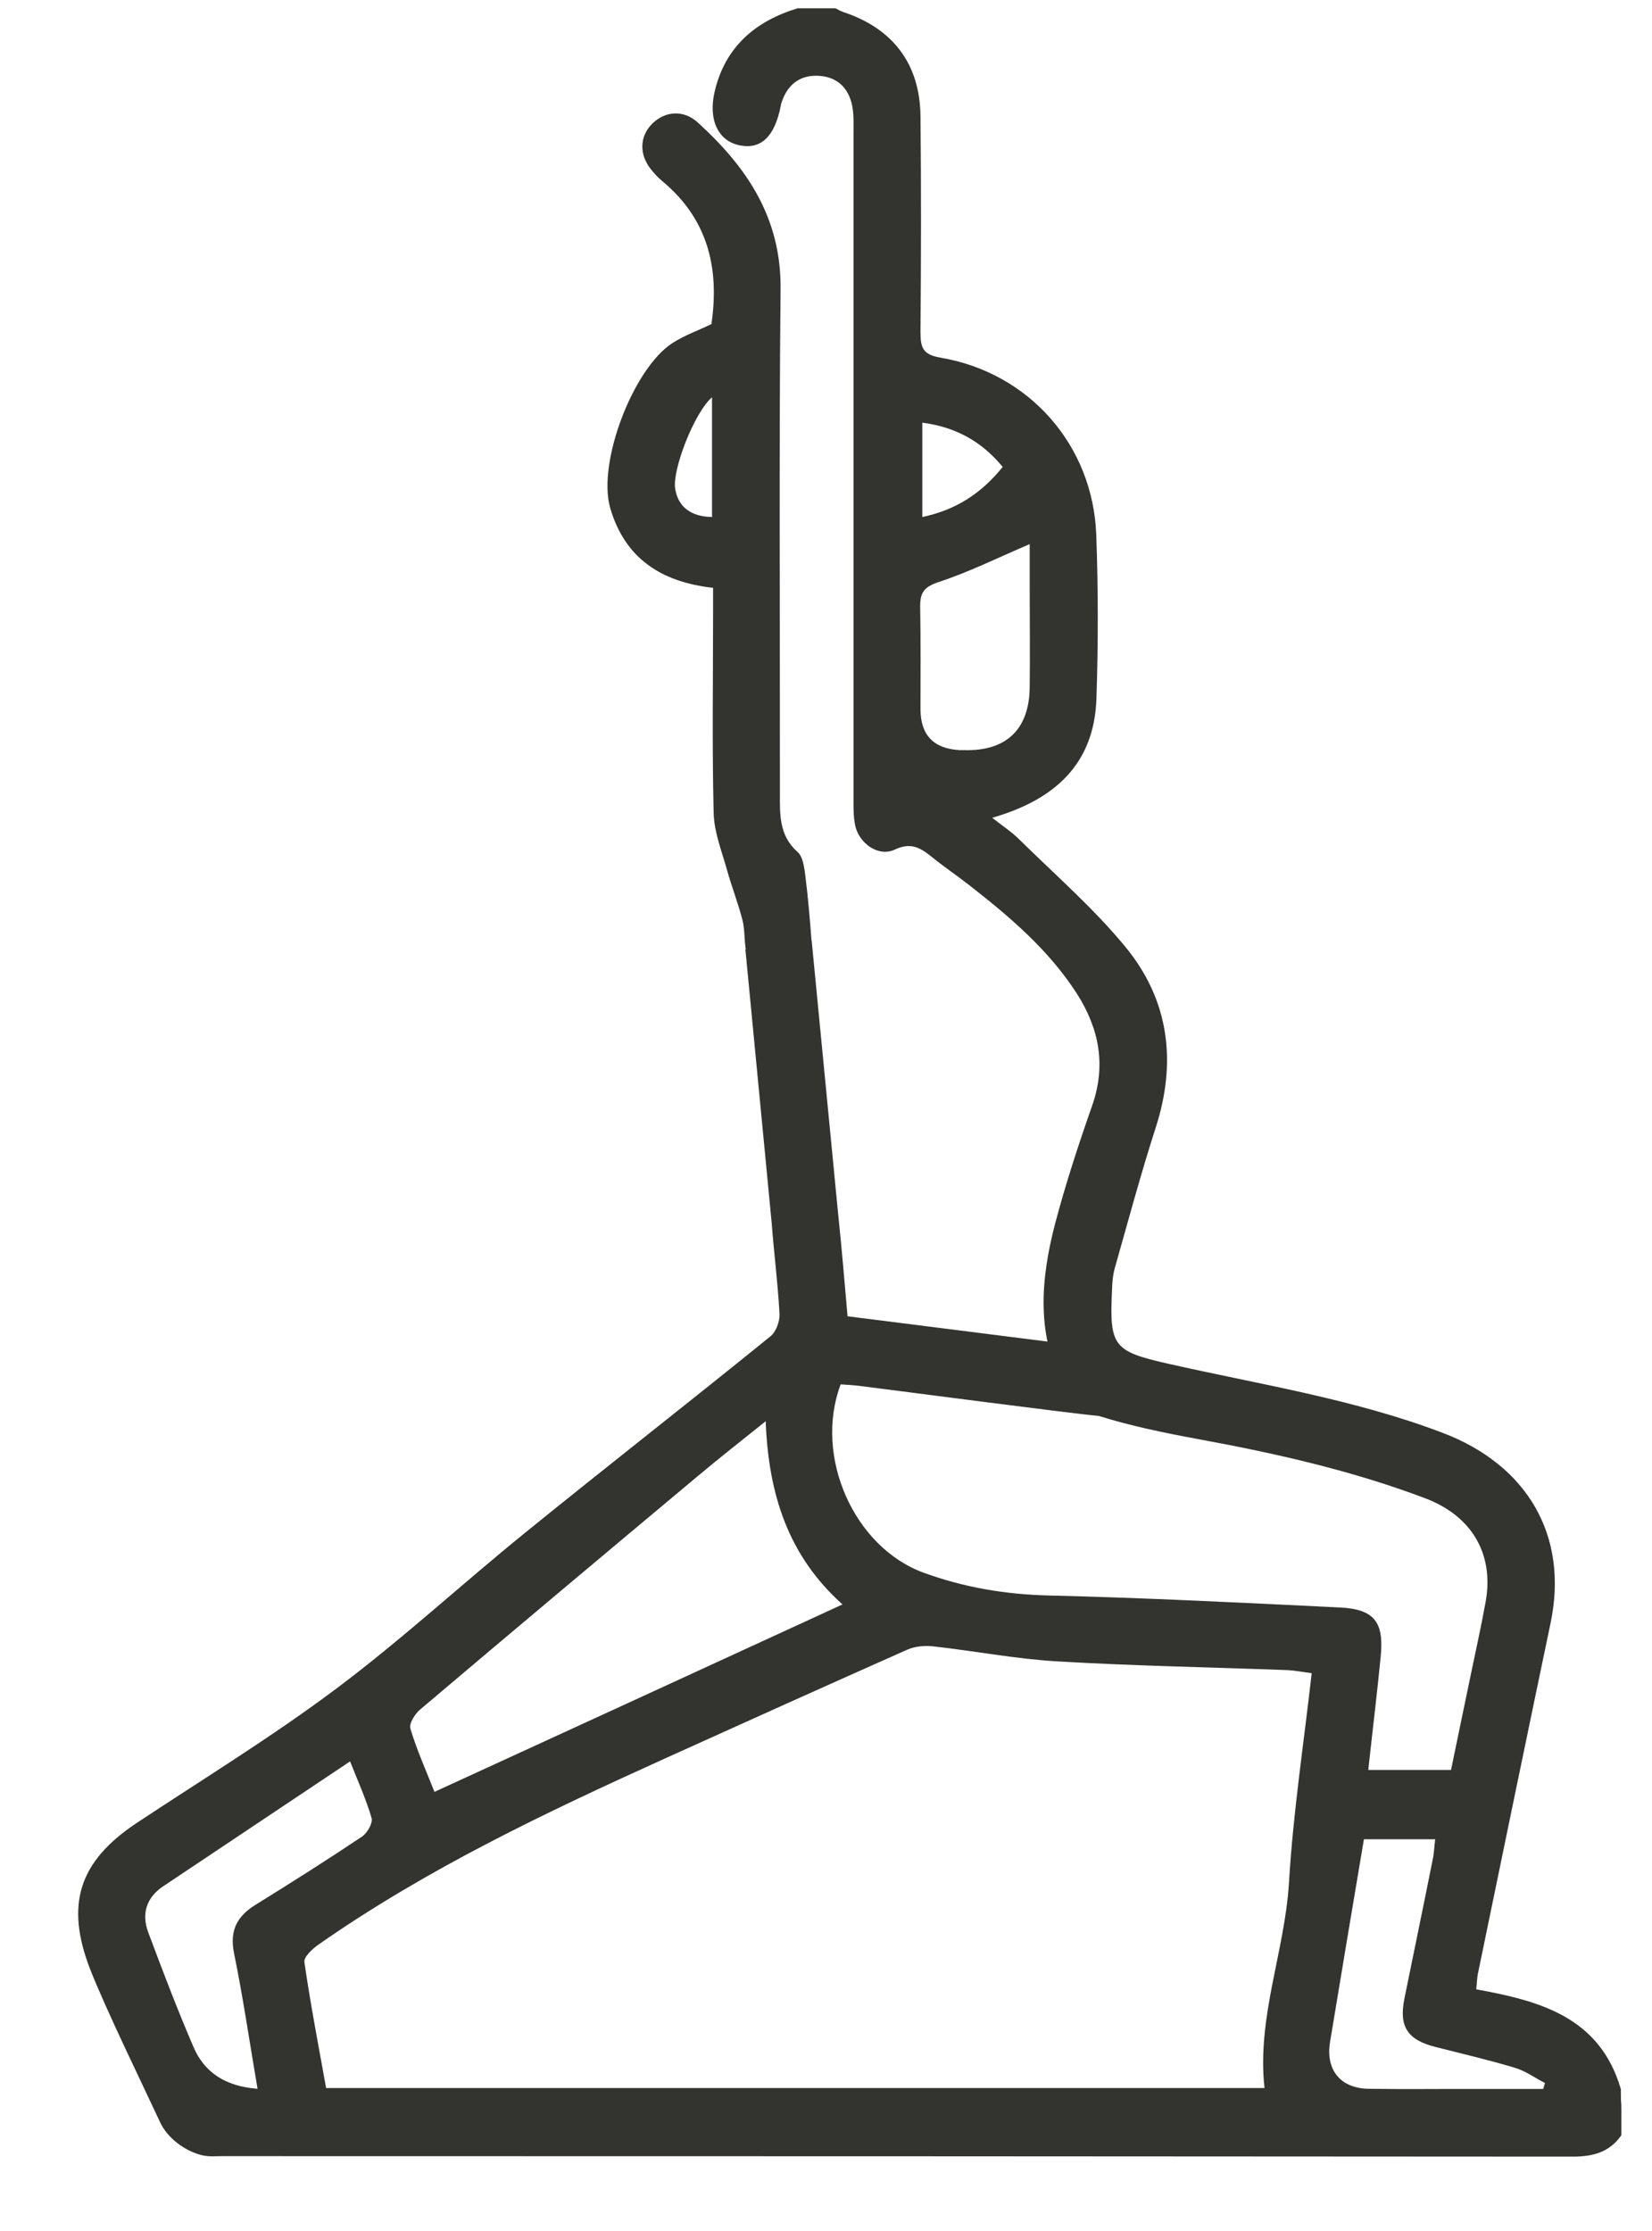
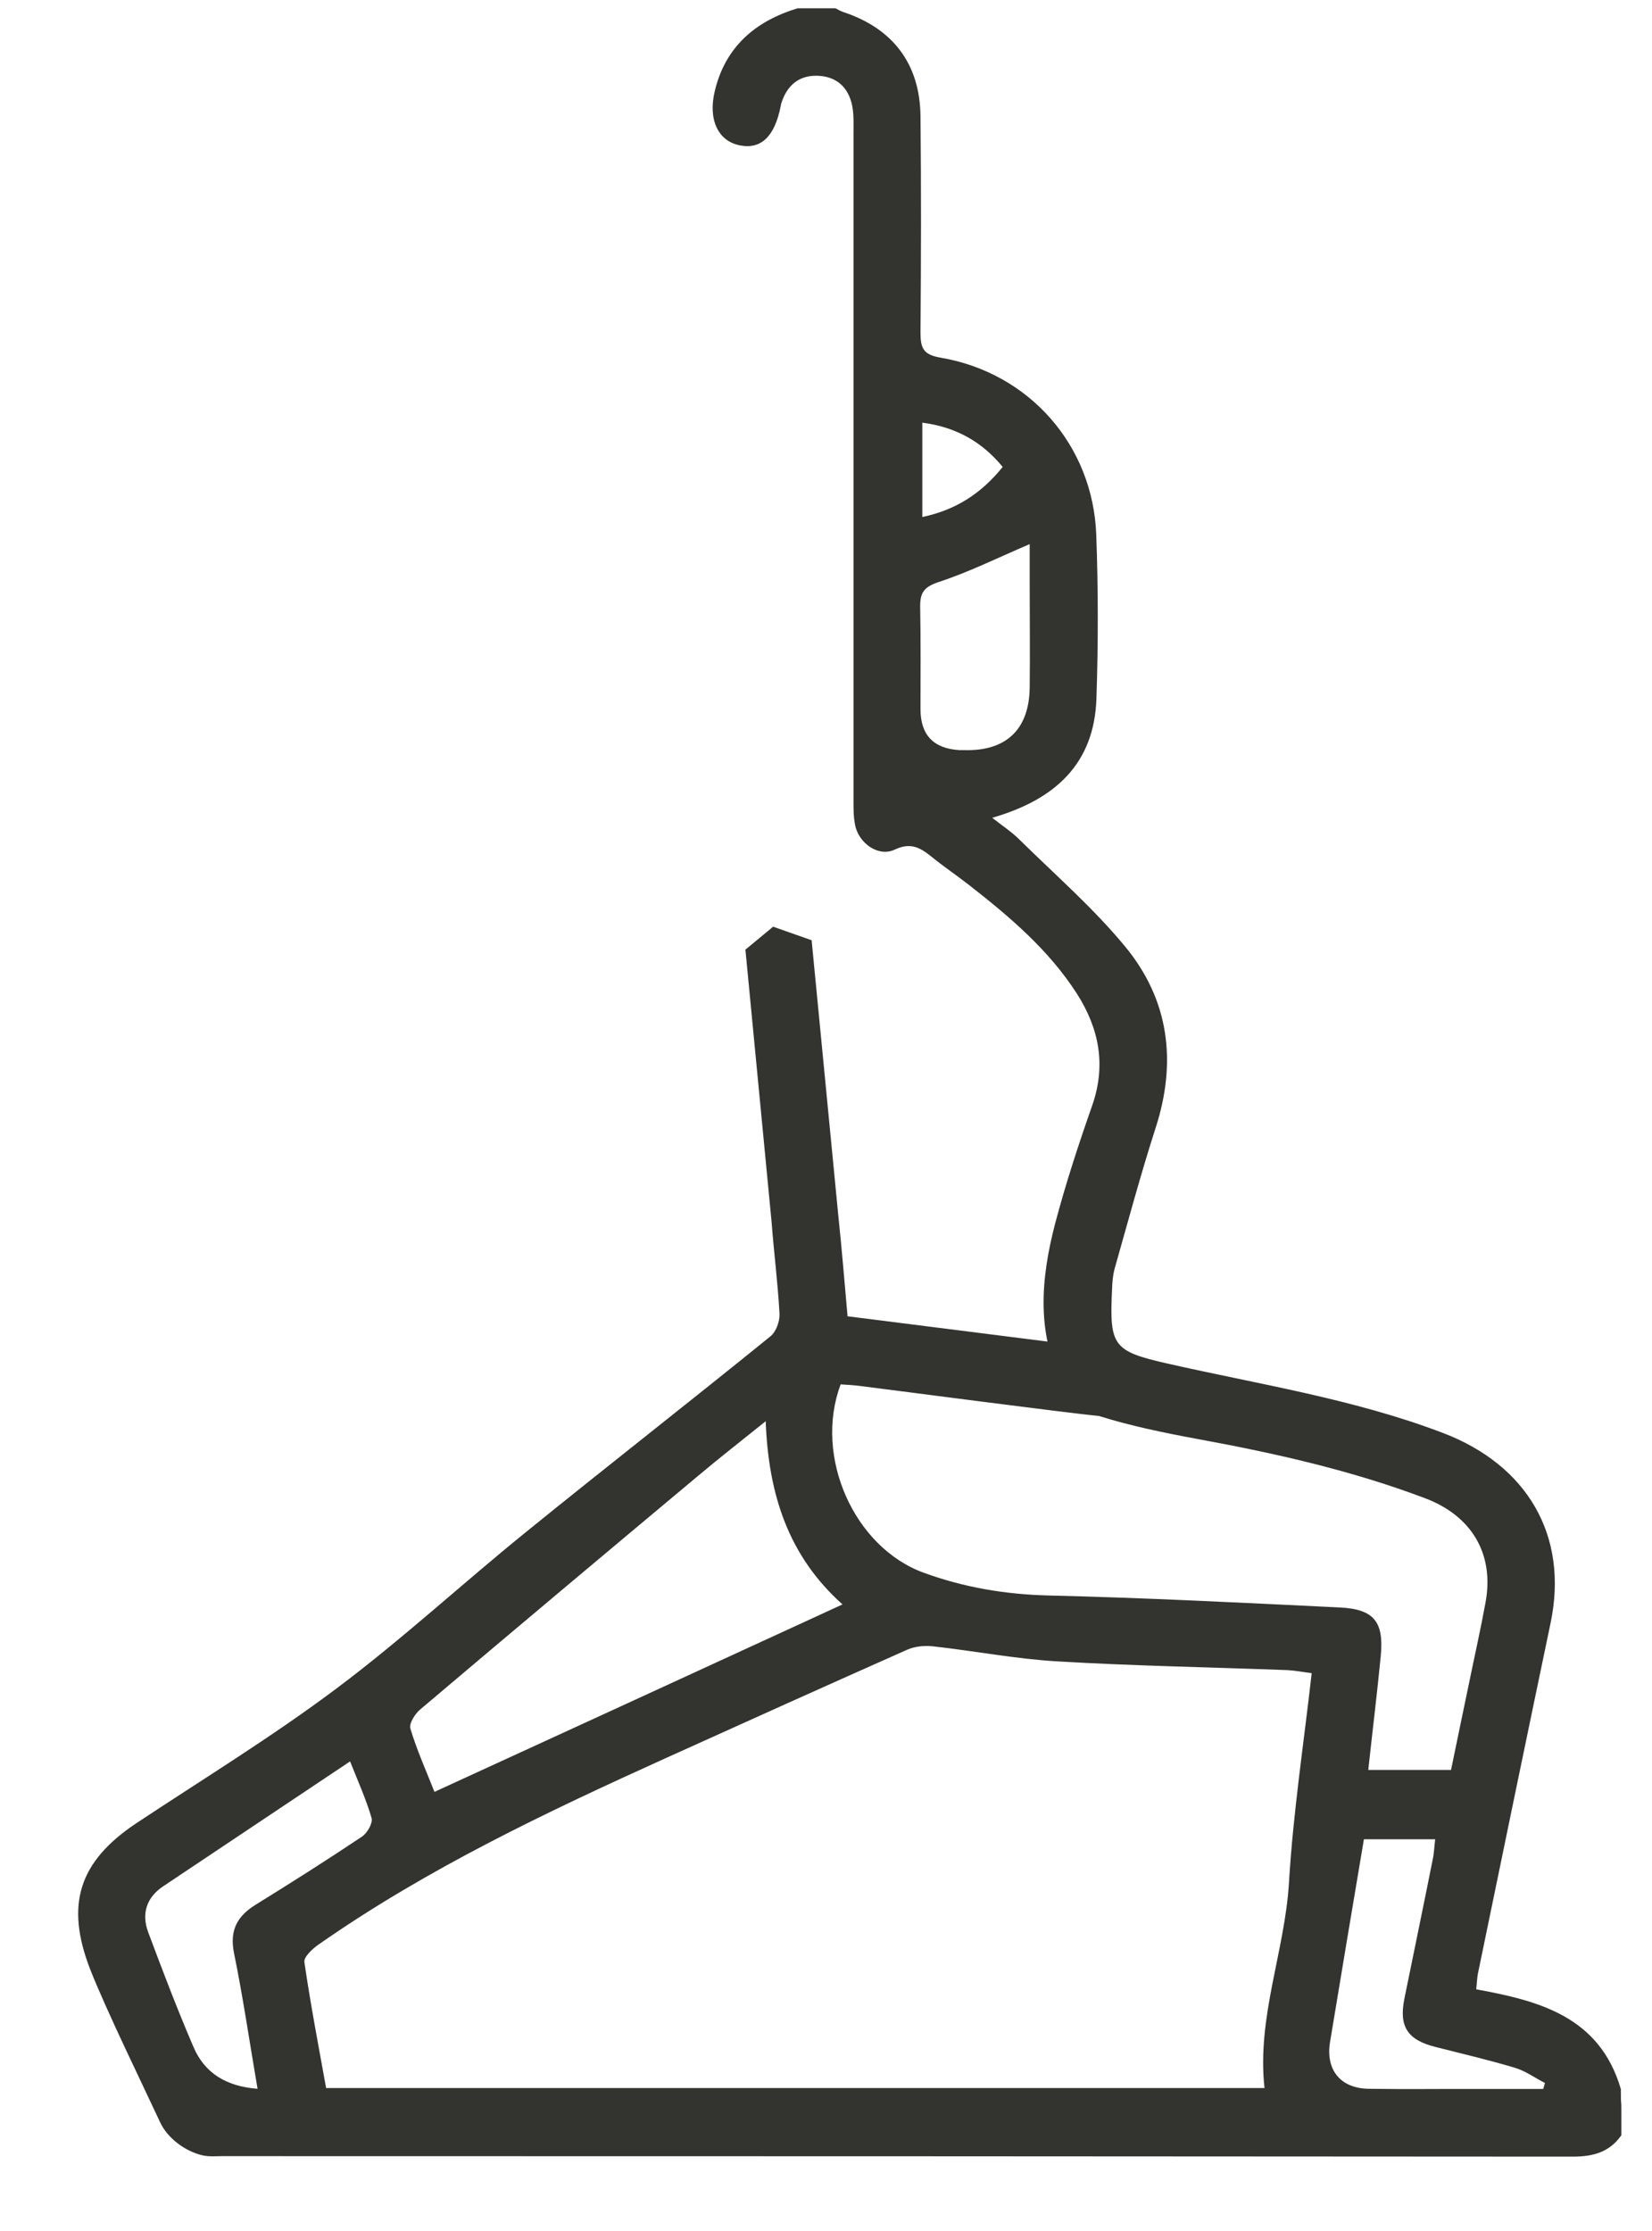
<svg xmlns="http://www.w3.org/2000/svg" width="20" height="27" viewBox="0 0 20 27" fill="none">
  <path d="M9.029 11.489L9.36 11.215L9.826 11.379L10.149 14.712C10.191 15.107 10.223 15.504 10.261 15.93C10.689 15.985 13.04 16.28 13.464 16.335C13.67 16.361 13.843 16.467 13.846 16.675C13.85 16.811 13.764 16.981 13.661 17.079C13.589 17.148 13.422 17.145 13.303 17.136C12.983 17.108 10.738 16.814 10.419 16.774C10.336 16.763 10.254 16.759 10.177 16.754C9.85 17.629 10.34 18.727 11.184 19.034C11.673 19.212 12.172 19.296 12.697 19.309C13.872 19.337 15.047 19.397 16.22 19.454C16.635 19.474 16.756 19.627 16.716 20.042C16.672 20.495 16.616 20.948 16.565 21.42H17.567C17.639 21.075 17.712 20.715 17.788 20.355C17.854 20.032 17.927 19.711 17.986 19.386C18.091 18.801 17.813 18.343 17.253 18.132C16.356 17.793 15.427 17.585 14.487 17.413C14.089 17.339 13.688 17.257 13.303 17.136C13.145 17.086 12.972 16.95 12.893 16.807C12.539 16.166 12.598 15.483 12.774 14.808C12.901 14.327 13.057 13.851 13.222 13.381C13.393 12.893 13.308 12.451 13.039 12.028C12.695 11.492 12.216 11.088 11.722 10.703C11.575 10.589 11.421 10.485 11.276 10.367C11.14 10.257 11.023 10.191 10.83 10.283C10.637 10.374 10.4 10.209 10.353 9.989C10.331 9.882 10.333 9.77 10.333 9.66C10.333 6.978 10.333 4.296 10.333 1.612C10.333 1.502 10.338 1.39 10.318 1.284C10.274 1.058 10.127 0.924 9.898 0.917C9.666 0.909 9.521 1.041 9.455 1.262C9.453 1.269 9.455 1.278 9.451 1.287C9.378 1.653 9.213 1.811 8.956 1.759C8.697 1.708 8.57 1.453 8.653 1.104C8.78 0.568 9.143 0.256 9.657 0.1C9.809 0.1 9.962 0.1 10.114 0.1C10.143 0.114 10.173 0.133 10.204 0.144C10.808 0.342 11.137 0.77 11.144 1.407C11.153 2.279 11.151 3.149 11.144 4.021C11.144 4.208 11.172 4.293 11.39 4.329C12.462 4.513 13.233 5.39 13.272 6.475C13.296 7.134 13.296 7.795 13.274 8.454C13.248 9.236 12.783 9.675 12.012 9.897C12.141 9.998 12.251 10.07 12.343 10.162C12.774 10.587 13.237 10.989 13.622 11.456C14.155 12.102 14.25 12.853 13.989 13.655C13.808 14.217 13.655 14.788 13.494 15.355C13.472 15.436 13.466 15.522 13.463 15.606C13.43 16.291 13.475 16.352 14.134 16.502C15.252 16.756 16.389 16.93 17.472 17.343C18.489 17.732 18.994 18.584 18.772 19.643C18.476 21.057 18.184 22.472 17.892 23.887C17.883 23.935 17.881 23.987 17.872 24.075C18.63 24.214 19.366 24.403 19.623 25.283C19.623 25.536 19.629 25.371 19.629 25.536V25.841C19.486 26.046 19.288 26.1 19.04 26.1C10.764 26.094 10.975 26.096 2.699 26.094C2.615 26.094 2.527 26.103 2.446 26.083C2.242 26.034 2.029 25.879 1.939 25.685C1.747 25.272 1.277 24.308 1.091 23.831C0.788 23.049 0.955 22.529 1.649 22.066C2.459 21.529 3.292 21.02 4.069 20.438C4.868 19.84 5.602 19.16 6.378 18.533C7.357 17.739 8.35 16.965 9.328 16.172C9.396 16.117 9.442 15.99 9.437 15.898C9.417 15.527 9.369 15.157 9.341 14.786L9.024 11.489H9.029ZM15.309 25.272C15.214 24.413 15.555 23.616 15.605 22.784C15.655 21.943 15.783 21.108 15.88 20.249C15.763 20.234 15.673 20.216 15.583 20.212C14.654 20.177 13.723 20.161 12.794 20.106C12.291 20.076 11.794 19.979 11.293 19.924C11.192 19.913 11.074 19.924 10.981 19.966C10.008 20.398 9.038 20.835 8.069 21.273C6.613 21.932 5.17 22.615 3.854 23.535C3.781 23.586 3.676 23.684 3.685 23.746C3.759 24.255 3.856 24.758 3.948 25.27H15.309V25.272ZM5.259 21.686C6.916 20.925 8.552 20.176 10.2 19.417C9.545 18.832 9.303 18.087 9.27 17.2C8.969 17.442 8.704 17.648 8.449 17.863C7.327 18.801 6.206 19.741 5.09 20.686C5.025 20.739 4.95 20.858 4.968 20.919C5.047 21.182 5.161 21.435 5.26 21.686H5.259ZM4.238 21.317C3.459 21.837 2.716 22.333 1.973 22.83C1.771 22.966 1.712 23.162 1.794 23.384C1.969 23.851 2.145 24.315 2.342 24.772C2.477 25.09 2.74 25.25 3.118 25.279C3.021 24.712 2.942 24.17 2.833 23.636C2.777 23.357 2.874 23.186 3.102 23.047C3.533 22.78 3.961 22.509 4.381 22.228C4.445 22.186 4.515 22.065 4.499 22.004C4.434 21.78 4.337 21.565 4.238 21.316V21.317ZM16.512 22.261C16.37 23.102 16.235 23.908 16.102 24.714C16.047 25.051 16.229 25.275 16.572 25.279C17.028 25.286 17.485 25.279 17.94 25.281C18.188 25.281 18.436 25.281 18.683 25.281C18.691 25.257 18.696 25.233 18.704 25.209C18.583 25.147 18.467 25.062 18.338 25.024C18.023 24.93 17.703 24.855 17.384 24.774C17.042 24.69 16.934 24.528 17.002 24.19C17.116 23.629 17.233 23.067 17.345 22.505C17.362 22.428 17.364 22.347 17.375 22.259H16.508L16.512 22.261ZM12.468 6.584C12.086 6.747 11.733 6.923 11.363 7.044C11.186 7.103 11.139 7.173 11.14 7.34C11.148 7.755 11.144 8.17 11.144 8.583C11.144 8.894 11.301 9.059 11.614 9.078C11.63 9.078 11.647 9.078 11.665 9.078C12.178 9.095 12.46 8.831 12.466 8.32C12.471 7.905 12.466 7.49 12.466 7.077C12.466 6.905 12.466 6.73 12.466 6.582L12.468 6.584ZM11.166 5.115V6.257C11.579 6.17 11.884 5.967 12.139 5.651C11.886 5.343 11.57 5.168 11.166 5.115Z" fill="#33332F" />
-   <path d="M9.029 11.489C9.009 11.373 9.018 11.25 8.989 11.136C8.936 10.929 8.857 10.729 8.8 10.523C8.737 10.297 8.646 10.072 8.64 9.842C8.62 9.031 8.633 8.217 8.633 7.406C8.633 7.314 8.633 7.223 8.633 7.114C7.992 7.043 7.563 6.747 7.388 6.15C7.228 5.603 7.664 4.462 8.139 4.153C8.286 4.058 8.455 3.999 8.613 3.922C8.712 3.246 8.57 2.65 8.018 2.192C7.966 2.15 7.921 2.099 7.878 2.046C7.735 1.864 7.744 1.647 7.898 1.495C8.053 1.343 8.277 1.326 8.447 1.482C9.042 2.022 9.459 2.637 9.45 3.498C9.43 5.528 9.444 7.558 9.442 9.589C9.442 9.853 9.428 10.11 9.657 10.312C9.721 10.369 9.736 10.496 9.749 10.593C9.782 10.854 9.804 11.114 9.824 11.375M8.62 4.808C8.401 4.999 8.137 5.69 8.174 5.915C8.209 6.134 8.365 6.253 8.62 6.257V4.808Z" fill="#33332F" />
</svg>